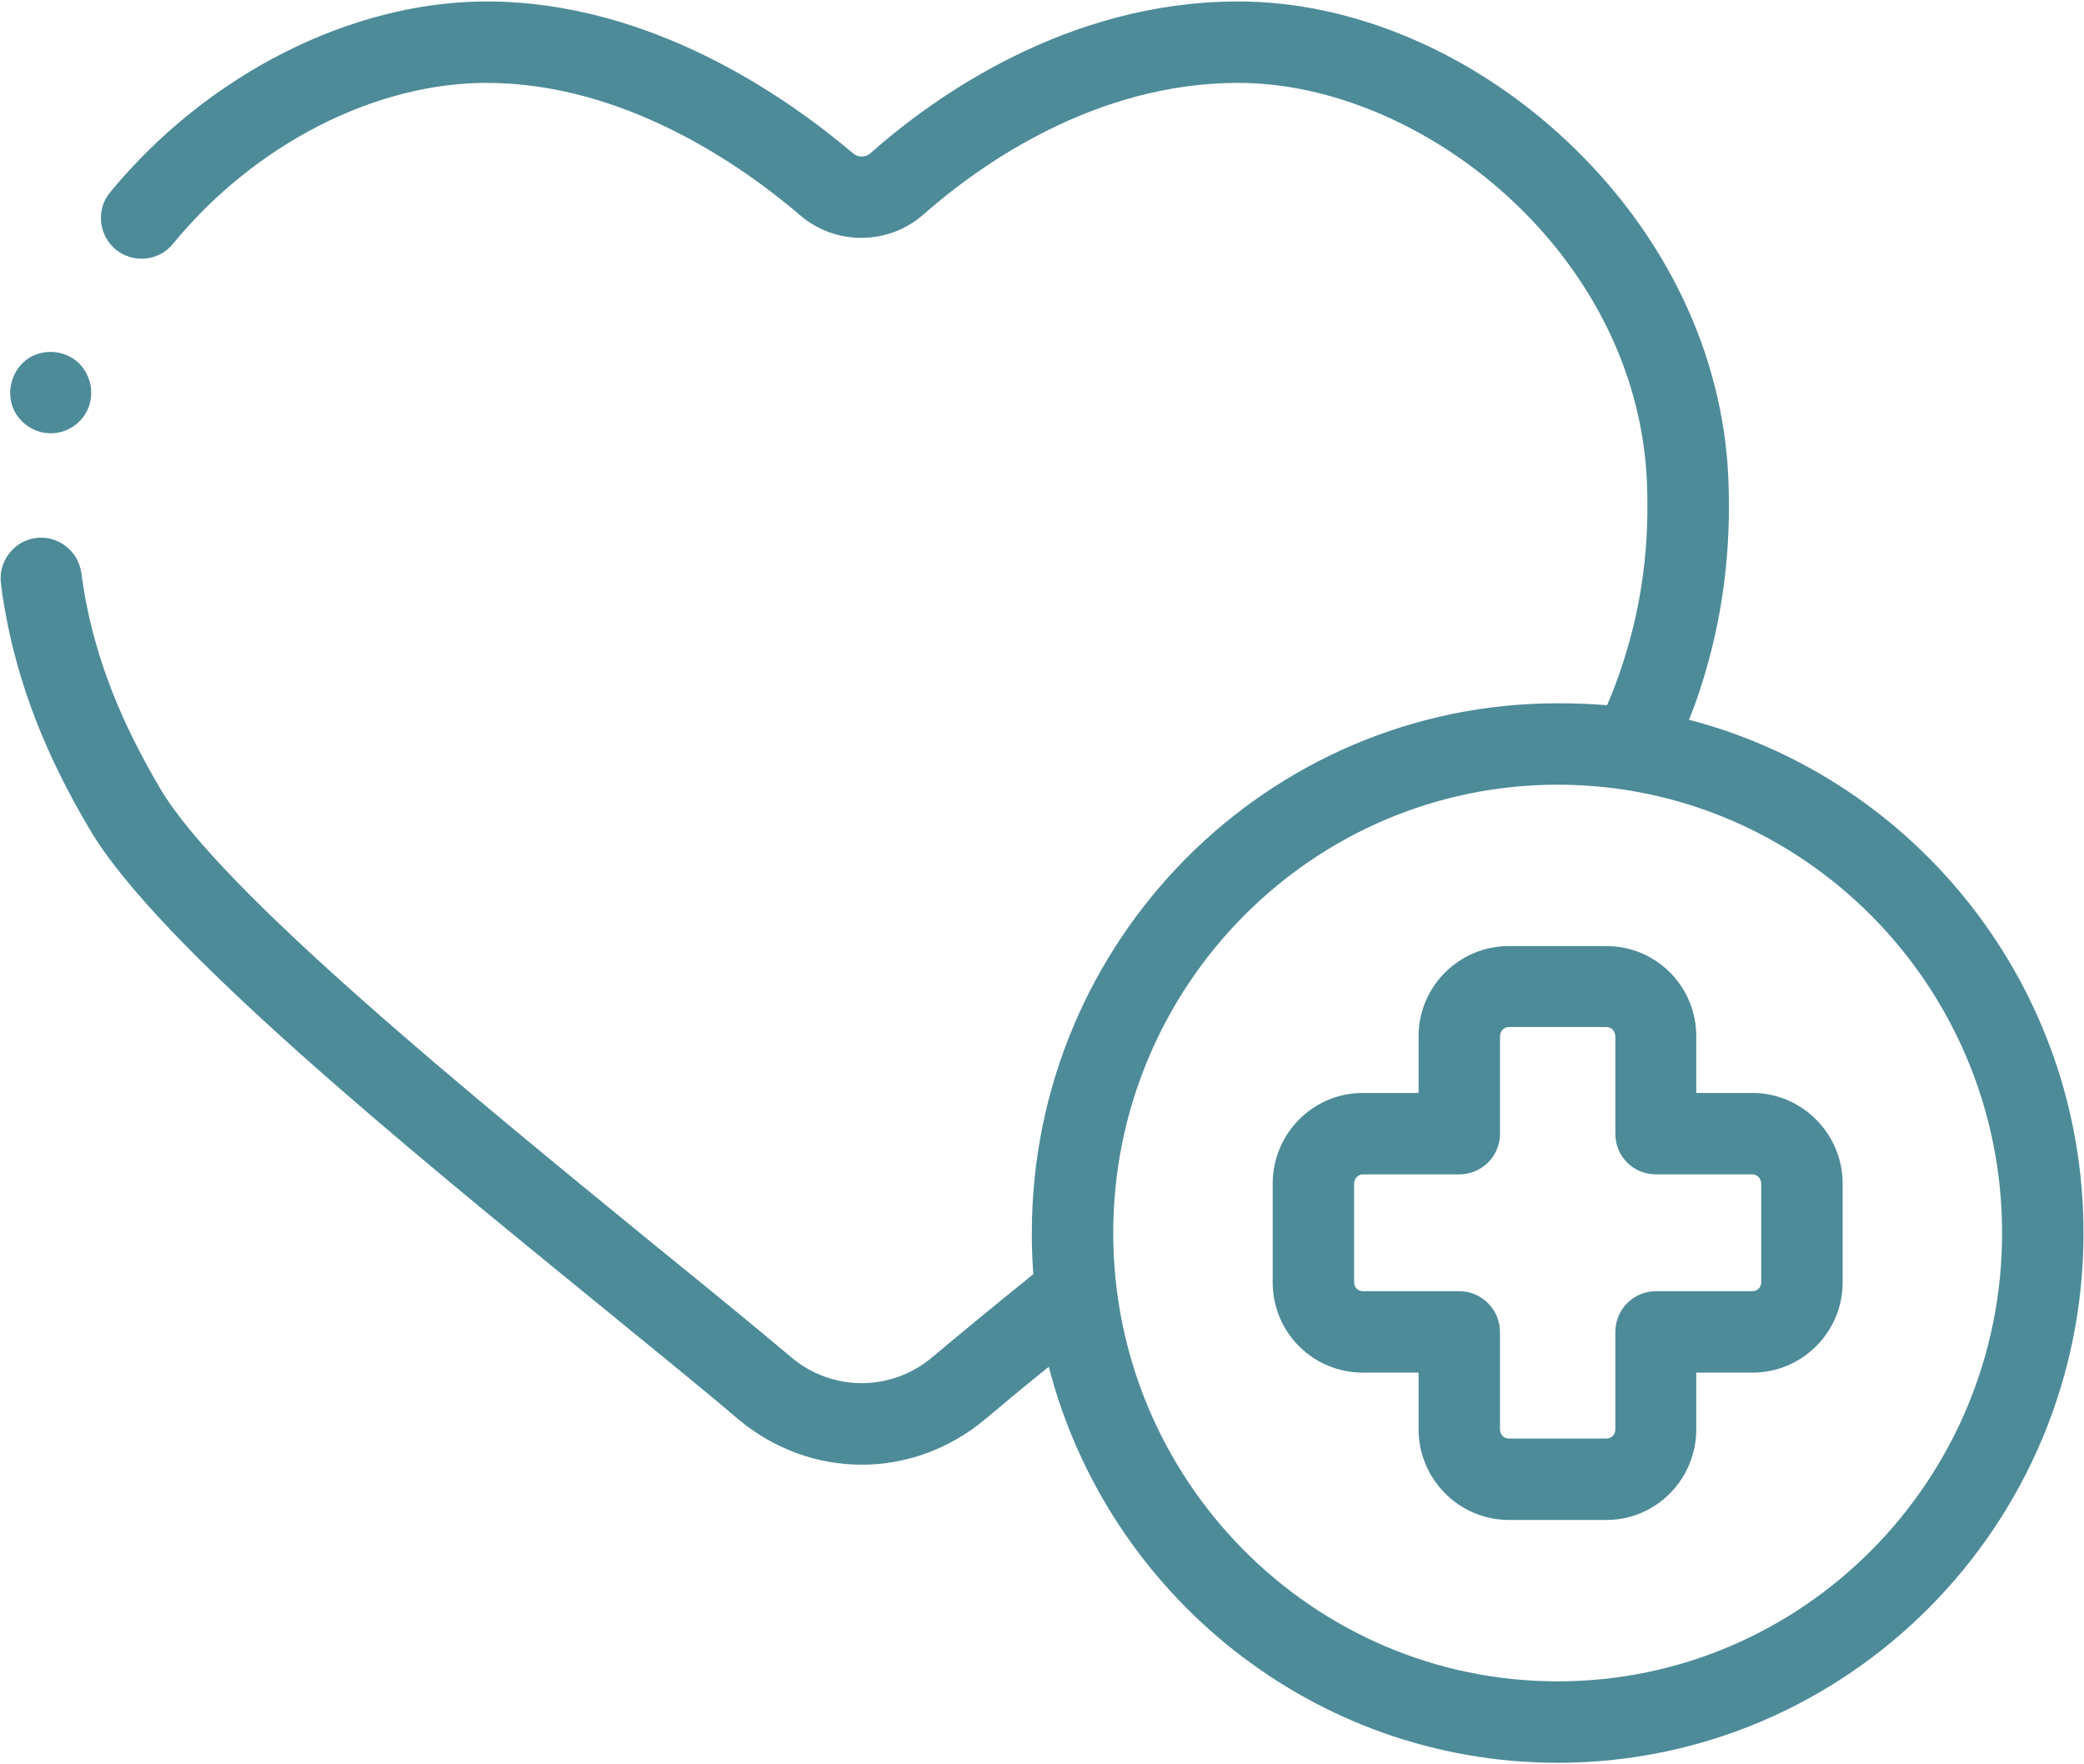
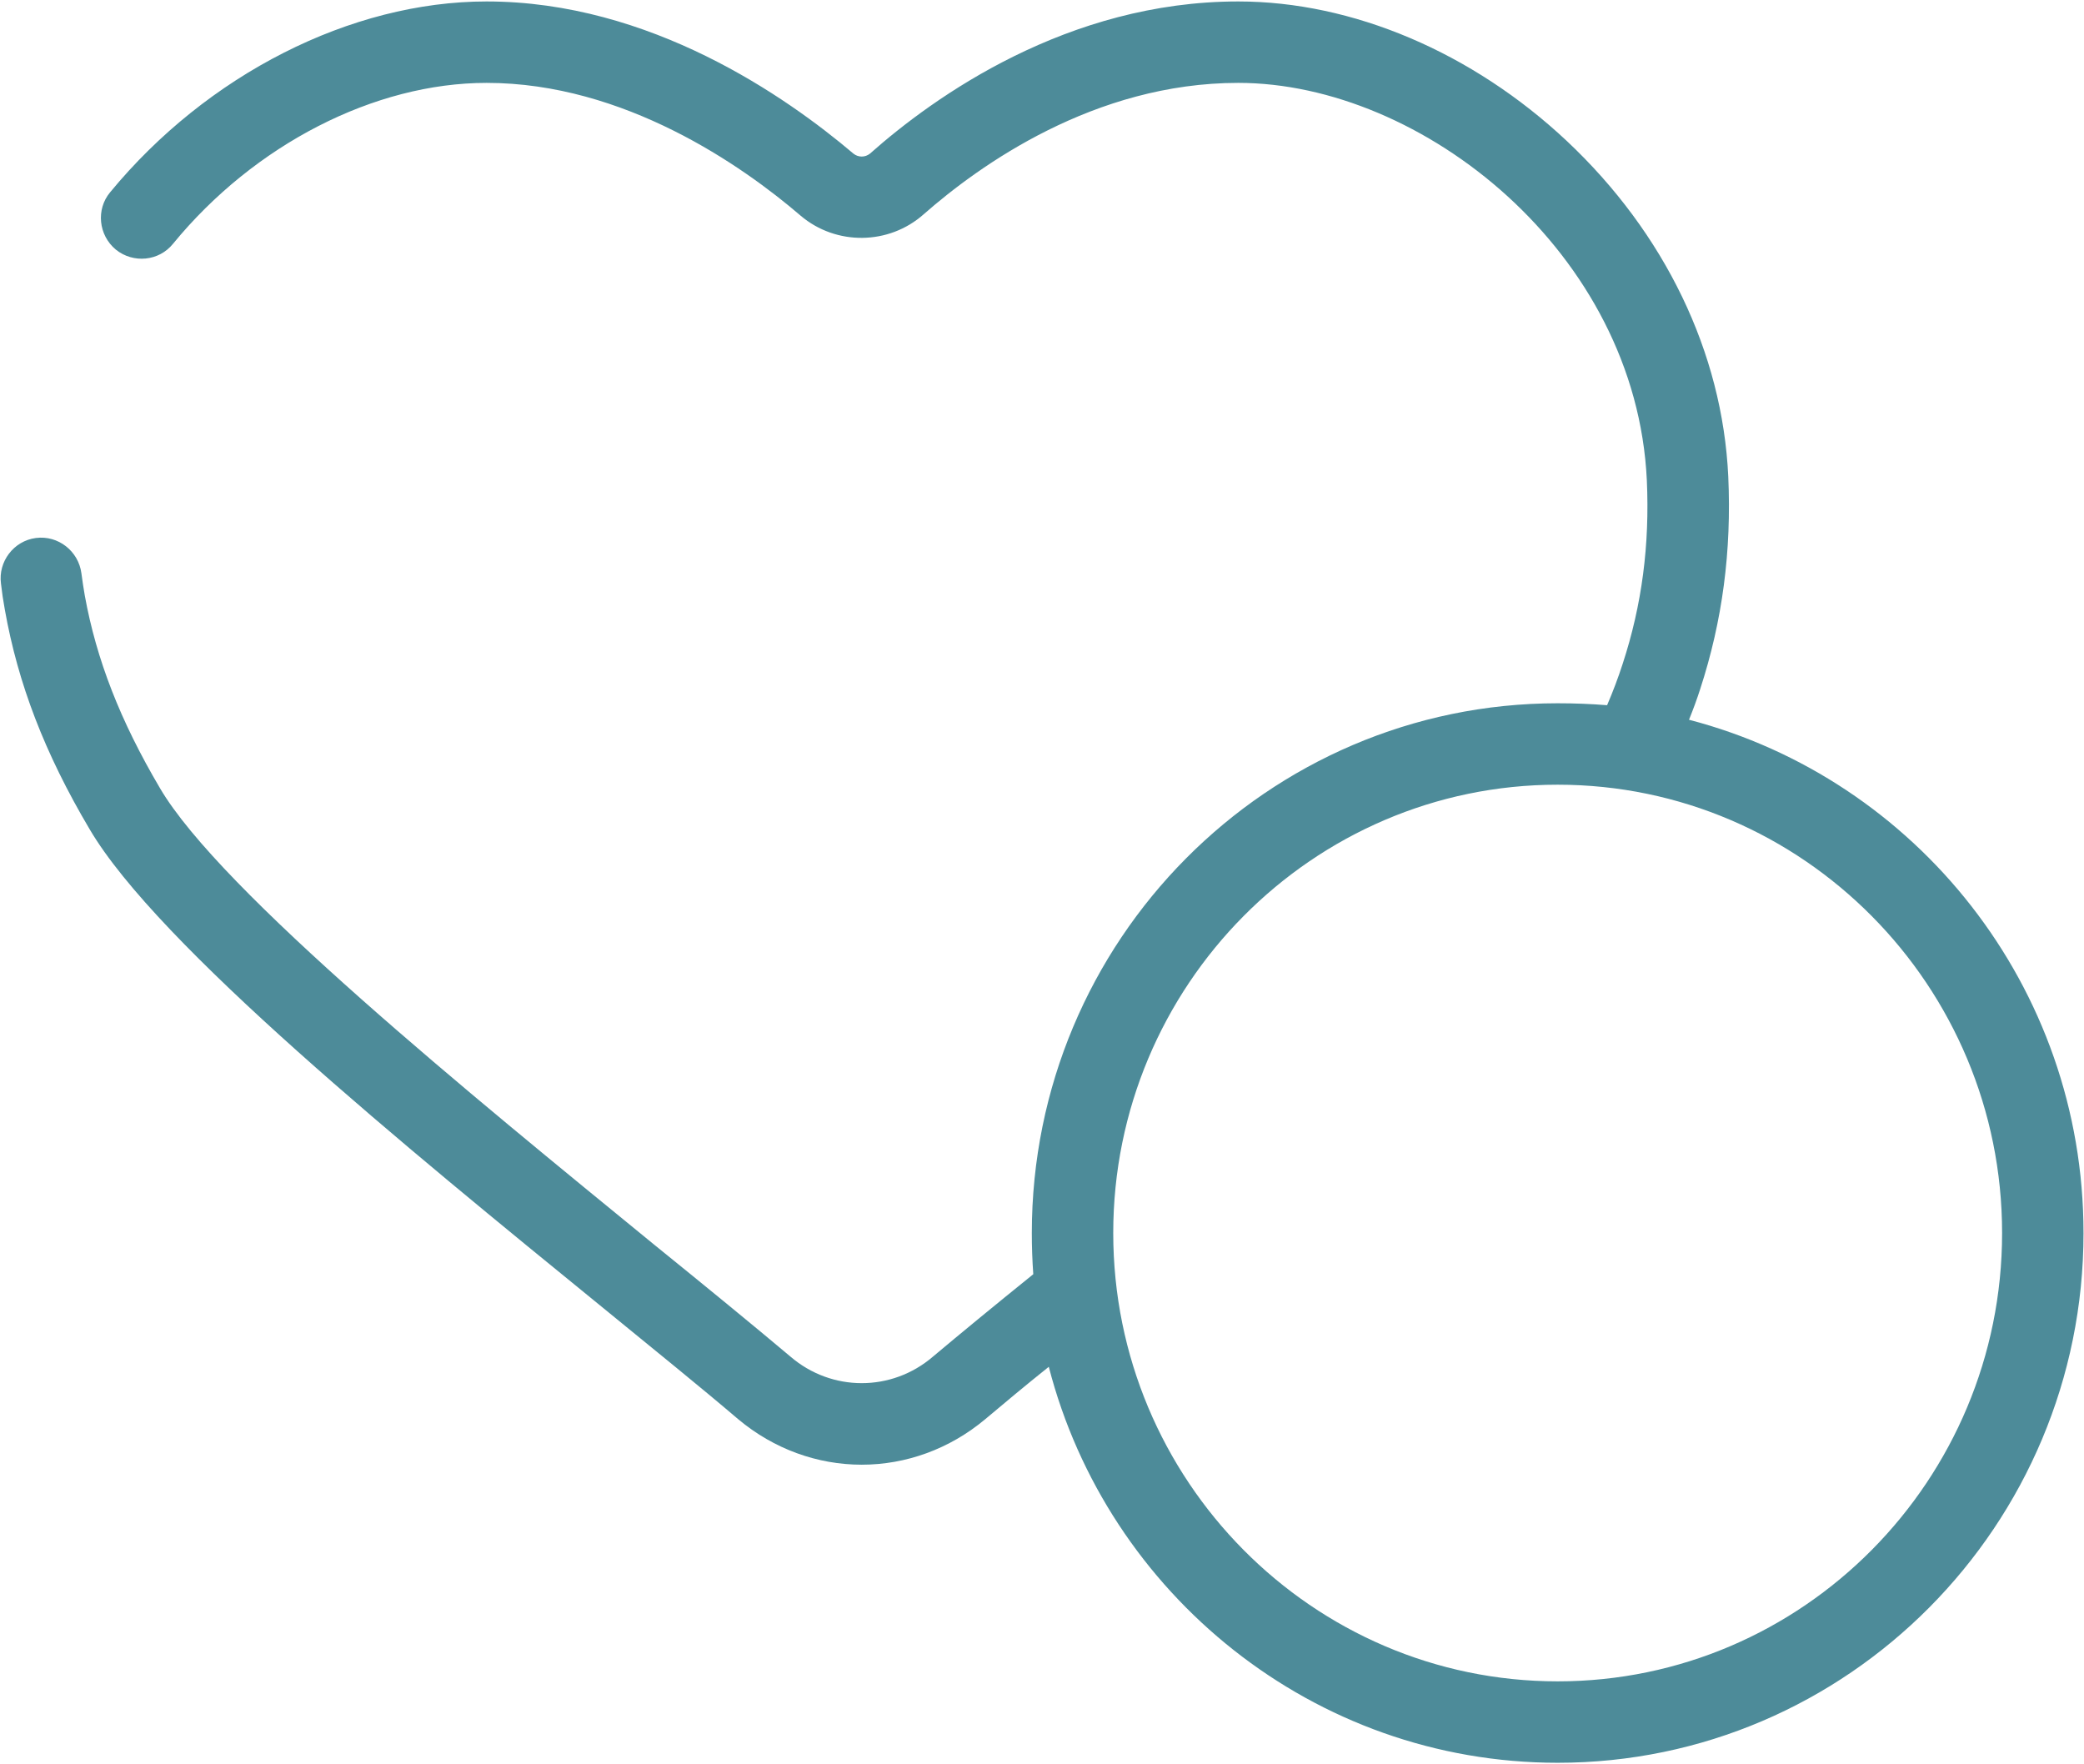
<svg xmlns="http://www.w3.org/2000/svg" viewBox="0 0 430 364" width="430" height="364">
  <title>clinico-3-svg</title>
  <style>		.s0 { fill: #4d8b99 } 	</style>
  <g id="layer3">
    <g id="g14271">
-       <path id="path14265" class="s0" d="m2.7 84.2c1.3 3.2 4.6 5.3 8 5.2 3.5-0.1 6.6-2.4 7.7-5.7 1.1-3.3 0-7-2.6-9.2-2.8-2.3-6.9-2.5-9.9-0.6-3.3 2.2-4.7 6.6-3.2 10.3z" />
      <path id="path14267" fill-rule="evenodd" class="s0" d="m429.9 254.4c0 60.3-48.7 109.3-108.5 109.3-50.4 0-92.9-34.8-105-81.7-5 4-9.3 7.6-13.1 10.8-7.4 6.2-16.4 9.4-25.5 9.4-9.1 0-18.1-3.2-25.5-9.4-7.5-6.4-17.4-14.4-27.8-22.9-41-33.4-92-75-106-98.8-9.3-15.7-14.8-30.1-17.5-45.3q-0.5-2.7-0.8-5.4c-0.6-4.5 2.6-8.8 7.2-9.4 4.6-0.6 8.8 2.7 9.4 7.3q0.3 2.3 0.7 4.6c2.4 13.2 7.3 25.8 15.5 39.7 12.4 21.2 64.3 63.4 102.1 94.3 10.5 8.5 20.4 16.6 28 23 8.5 7.3 20.9 7.3 29.4 0 5.6-4.7 12.4-10.3 20.7-17q-0.3-4.2-0.3-8.5c0-60.3 48.6-109.3 108.5-109.3q5.2 0 10.2 0.4c1.2-2.8 2.3-5.7 3.2-8.5 4-12.2 5.6-24.6 5-37.9-2.2-47-46.4-82-84.3-82-29.7 0-53.4 17-64.9 27.1-7.2 6.4-18.1 6.5-25.4 0.3-12-10.3-36.4-27.4-64.8-27.4-23.1 0-47.9 12.7-64.7 33.2-2.9 3.6-8.2 4.1-11.8 1.2-3.6-3-4.1-8.3-1.2-11.8 20-24.3 49.7-39.4 77.7-39.4 33.8 0 61.9 19.7 75.7 31.4 1 0.8 2.4 0.8 3.4 0 13.3-11.8 40.8-31.4 76-31.4 23.6 0 48.3 10.5 67.8 28.8 20.2 19 32.1 43.6 33.3 69.2 0.7 15.4-1.2 29.8-5.8 43.9q-1 3.1-2.3 6.3c46.8 12.2 81.4 55 81.4 105.9zm-16.8 0c0-51-41.1-92.5-91.7-92.5-50.6 0-91.7 41.5-91.7 92.5 0 51 41.1 92.5 91.7 92.5 50.6 0 91.7-41.5 91.7-92.5z" />
-       <path id="path14269" fill-rule="evenodd" class="s0" d="m380.2 244.2v20.4c0 10.3-8.4 18.6-18.6 18.6h-11.6v11.7c0 10.3-8.3 18.7-18.5 18.7h-20.2c-10.2 0-18.6-8.4-18.6-18.7v-11.7h-11.5c-10.3 0-18.6-8.3-18.6-18.6v-20.4c0-10.3 8.3-18.7 18.6-18.7h11.5v-11.7c0-10.3 8.4-18.6 18.6-18.6h20.2c10.2 0 18.5 8.3 18.5 18.6v11.7h11.6c10.2 0 18.6 8.4 18.6 18.7zm-16.8 0c0-1-0.8-1.9-1.8-1.9h-19.9c-4.7 0-8.4-3.7-8.4-8.4v-20.1c0-1-0.8-1.9-1.8-1.9h-20.2c-1 0-1.8 0.9-1.8 1.9v20.1c0 4.7-3.8 8.4-8.4 8.4h-19.9c-1 0-1.8 0.9-1.8 1.9v20.4c0 1 0.8 1.8 1.8 1.8h19.9c4.6 0 8.4 3.8 8.4 8.4v20.1c0 1.1 0.8 1.9 1.8 1.9h20.2c1 0 1.8-0.8 1.8-1.9v-20.1c0-4.6 3.7-8.4 8.4-8.4h19.9c1 0 1.8-0.8 1.8-1.8z" />
    </g>
  </g>
</svg>